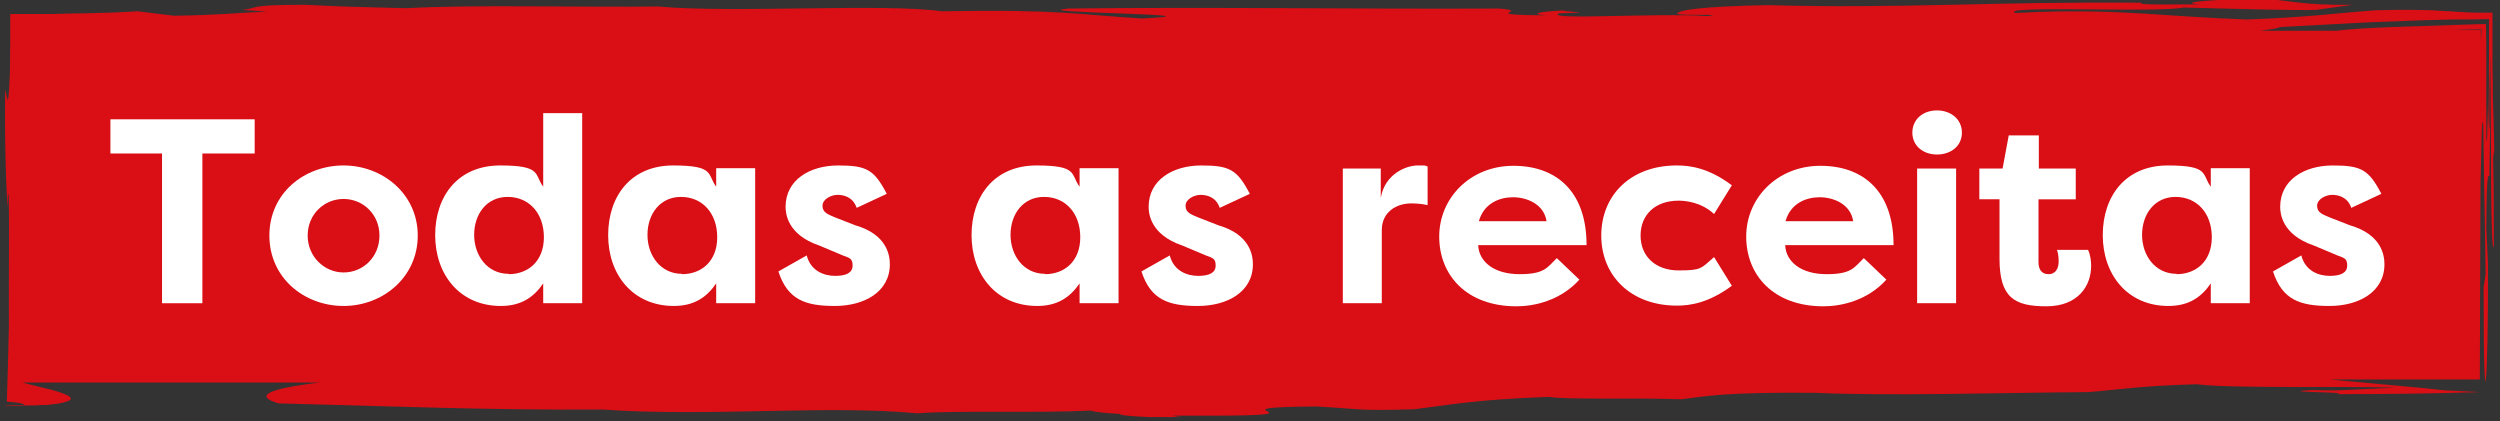
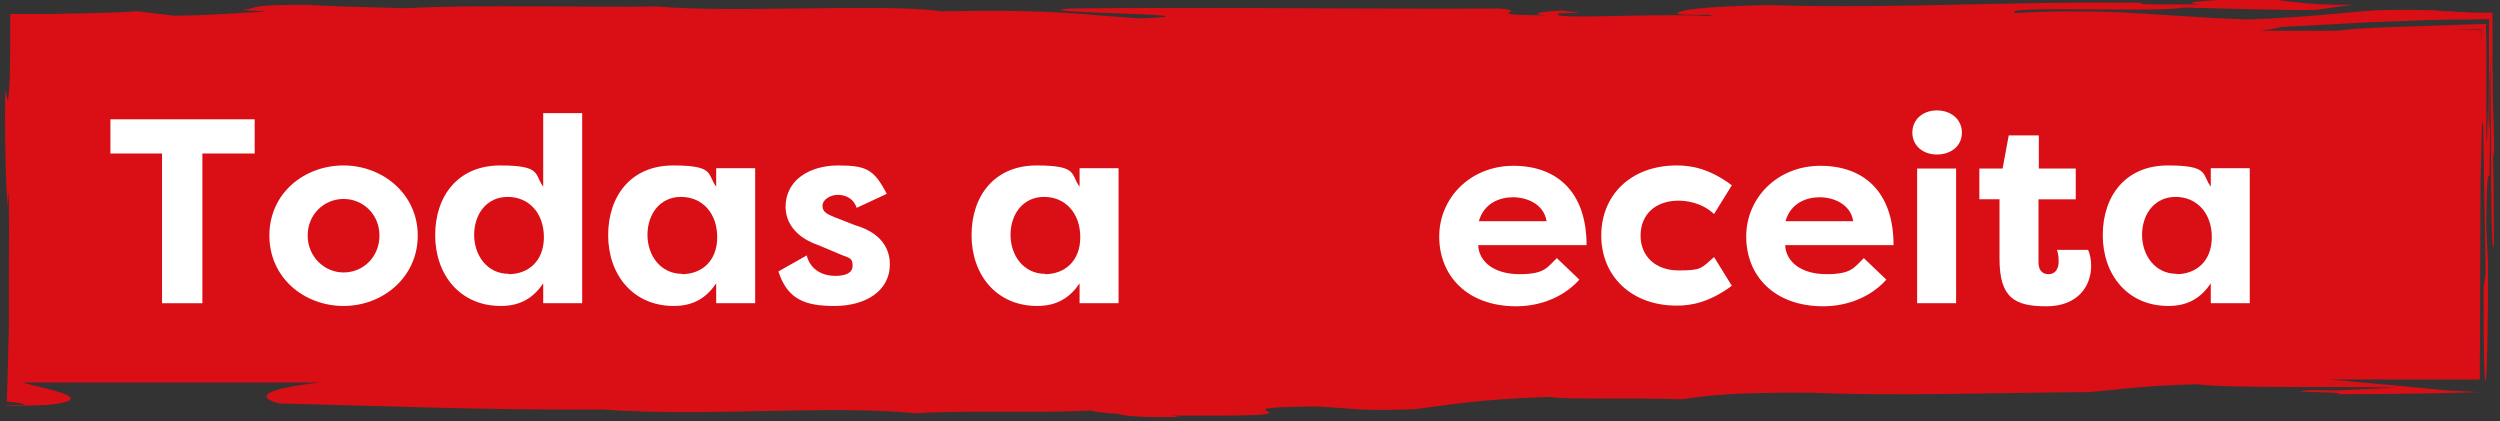
<svg xmlns="http://www.w3.org/2000/svg" id="Camada_1" viewBox="0 0 731.3 123.2">
  <rect x="0" y="0" width="731.3" height="123.2" fill="#333333" stroke="none" />
  <defs>
    <style>      .st0 {        fill: #fff;      }      .st1 {        fill: #da0e15;      }    </style>
  </defs>
  <path class="st1" d="M447.9,9.2c2.5,0,5.2,0,8,0M661.1,9c2.8-.4,5.7-.7,5.8-1.1,7-.4,16.3-.8,26.6-1.4,5.2-.2,10.5-.4,16-.6l8.2-.2c3.5,0,7,0,10.4-.1,0,15.3,0,23.7-.3,33.2-.2-21.8,0,7.7-.5,1.6v-14.4c0-2.1,0-4.6,0-7.6,0-3.4,0-7.3-.1-11.4-8.3.3-18.5.6-27.3.9-7,.3-13,.6-16.2,1.1h-22.6ZM716.5,8.9c2.3-.2,6.2-.3,9.3-.3h.1s-.2,3.8-.2,3.8v-3.6s-9.3,0-9.3,0ZM7.3,118.5c-2.4,0-4.3.1-5.7.2,0-1.8,0-3.2,0-4.4,0,1.7,0,3.3,0,4.5,2.6,0,5-.2,7.2-.2,1.1,0,2.1,0,3-.1.9,0,2,0,2.4-.1,2-.2,3.5-.4,4.5-.7,2.1-.5,2.4-1.1,1.6-1.7-.8-.6-2.8-1.3-5.3-2-2.6-.6-5.6-1.4-8.5-2.1,0,0,0-.1,0-.2v.2h87.1c-15.6,1.8-19.3,4-12.1,6.1,32.8.8,59.9,2,94.7,1.8,31.3,2.2,65.6-1.4,92.1,1.1,12.2-.9,34,0,51-.8,0,.3,3.4.7,8.4,1-.6.3,3.2.7,8.3.9h9.7c-1.3-.1-2-.2-2.7-.4,3.4,0,6.8,0,10.1,0,38.8,0-2.2-2.4,31.8-2.7,12.1.6,12,1.4,29,.8,9.8-1.2,17.2-2.8,39.2-3.6,4.8.9,26.6.2,38.7.7,7.4-.9,12.3-2.1,39-1.9,21.7,1,53.4,0,80.1-.2,9.8-.8,14.7-1.8,31.7-2.3,9.6,1.3,43.6.5,58.2,1l-17.1.8c-2.4,0-4.8,0-7.3-.1-12.2.7,12.1.5,7.2,1.2,16,0,29.5-.2,41.8-.6-3.4-.2-6.8-.3-10.1-.5-8-.9-21.4-2-33.9-3.2h44c0,0,.2-57.6.2-57.6.3-7.6.3-22,.8-16.6l.7,43.4-.6,3.9c0,45.3,1.4,28.4,1.3-6.8l-.5-10.5c.1-17.8.6-15,.9-15.3l.2-13.4c0-1-.3.3-.2-6.4,0-3.9,0-6.1.1-8.1,0-1,0-1.9.1-3,0-1.3,0-2.7.1-4.5,0,11.2.2,26.1.2,37.8.1,11.5.3,19.8.8,18.2,0-6.7,0-16.4-.2-25.2,0-6.7.2,3,.3-3.6-.1-4.9-.2-9.6-.4-15,0-2.7,0-5.6-.1-8.8,0-4.7,0-9.9,0-15.8-1.5,0-3.1,0-4.9,0-1.5,0-2.8-.1-4.2-.2-1.1,0-2.1-.1-3.2-.2-1.7,0-3.5-.2-5.4-.3-3.9-.1-8.7-.2-16.3,0-12.6.9-18.9,2-37.8,2.7-23.4-.8-36.1-3-61-2.2l-6.8.3c-5-2.3,42.3,0,49.2-1.6,10.9.3,32.7.9,38.7.7l10.8-1.5c-16,.2-17.5-1.4-27.8-1.8-8.4.1-25.6,1-16.8,1.7-7-.1-19.1.3-17.1-.5-43.2-.4-70.6,1.8-109.5.7-19.8.4-26.1,1.5-26.4,2.5,1.1.7,15.3,0,8.8.7-14.3-1-47.7,1.3-43.4-.8l6.1-.2c-.9-.3-9.5-.6-1.1-.7-7.7,0-15.6,1-8.5,1.5-21.6-.2-3.6-1.2-14-2-41.4.2-85.5-.5-125.9,0-14.7,1.3,49.1,1.6,21.4,2.9-19-1.1-22.8-2.7-58.6-2.1-16.6-2.4-61.2.6-82.9-1.4-22.1.3-54.8-.6-73.5.5-15.6-.4-17.9-.4-29.7-1-17.7,0-13.3,1-18.5,1.5l7.2.5c-9.8.4-13.3,1-27.1,1.2l-10.6-1.3c-4.5.3-10,.5-15.8.6-2.9,0-5.9.1-8.9.2-4.2,0-8.4,0-12.6,0,0,5.9,0,11.7-.1,17.2-.6,16-1.1,2.2-1.4,5.9-.2,16.7.5,32.6.8,33.3v-3.3c.6-5,.2,25.2.3,38.3-.1,4.9-.2,8.9-.3,12.2-.1,4.2-.2,7.3-.3,9.8,2.9.2,4.3.4,5,.8" />
  <g>
    <path class="st0" d="M74.5,34.9v10h-15.3v43.8h-11.8v-43.8h-15.1v-10h42.2Z" />
    <path class="st0" d="M100.5,48.4c11.4,0,21.7,8.3,21.7,20.5s-10.2,20.6-21.7,20.6-21.7-8.2-21.7-20.6,10.2-20.5,21.7-20.5ZM100.5,79.7c5.8,0,10.5-4.6,10.5-10.8s-4.8-10.7-10.5-10.7-10.5,4.5-10.5,10.7,4.9,10.8,10.5,10.8Z" />
    <path class="st0" d="M170.3,33.1v55.6h-11.4v-5.8c-2.8,4.1-6.5,6.6-12.4,6.6-12,0-19.2-9.2-19.2-20.7s6.7-20.4,19-20.4,9.9,2.6,12.6,6.2v-21.5h11.4ZM148.8,80.2c5.6,0,10.3-3.7,10.3-10.8s-4.4-11.8-10.6-11.8-9.8,5.1-9.8,11.1,3.8,11.4,10.1,11.4Z" />
    <path class="st0" d="M220.9,49.3v39.4h-11.4v-5.8c-2.8,4.1-6.5,6.6-12.4,6.6-12,0-19.2-9.2-19.2-20.7s6.7-20.4,19-20.4,9.9,2.6,12.6,6.2v-5.4h11.4ZM199.5,80.2c5.6,0,10.3-3.7,10.3-10.8s-4.4-11.8-10.6-11.8-9.8,5.1-9.8,11.1,3.8,11.4,10.1,11.4Z" />
    <path class="st0" d="M236,74.8c1.2,4.5,5.1,5.9,8.3,5.9s5.1-.9,5.1-3-.8-2.2-2.9-3l-6.9-2.9c-9.4-3.2-9.8-9.5-9.8-11.3,0-7.9,7.1-12.1,15.4-12.1s10.5,1.2,14.2,8.3l-8.8,4.1c-1.1-3.2-3.8-3.8-5.6-3.8s-4.4,1.2-4.4,3.2,1.6,2.5,3.7,3.4l5.9,2.3c9.3,2.7,10.1,8.8,10.1,11.4,0,8.1-7.5,12.2-16.1,12.2s-13.8-1.8-16.5-10.1l8.3-4.7Z" />
    <path class="st0" d="M327.2,49.3v39.4h-11.4v-5.8c-2.8,4.1-6.5,6.6-12.4,6.6-12,0-19.2-9.2-19.2-20.7s6.7-20.4,19-20.4,9.9,2.6,12.6,6.2v-5.4h11.4ZM305.7,80.2c5.6,0,10.3-3.7,10.3-10.8s-4.4-11.8-10.6-11.8-9.8,5.1-9.8,11.1,3.8,11.4,10.1,11.4Z" />
-     <path class="st0" d="M342.2,74.8c1.2,4.5,5.1,5.9,8.3,5.9s5.1-.9,5.1-3-.8-2.2-2.9-3l-6.9-2.9c-9.4-3.2-9.8-9.5-9.8-11.3,0-7.9,7.1-12.1,15.4-12.1s10.5,1.2,14.2,8.3l-8.8,4.1c-1.1-3.2-3.8-3.8-5.6-3.8s-4.4,1.2-4.4,3.2,1.6,2.5,3.7,3.4l5.9,2.3c9.3,2.7,10.1,8.8,10.1,11.4,0,8.1-7.5,12.2-16.1,12.2s-13.8-1.8-16.5-10.1l8.3-4.7Z" />
-     <path class="st0" d="M403.9,57.9c1.2-7.1,7.5-9.5,10.8-9.5s1.7,0,2.9.3v11.3c-1.6-.4-3.7-.5-4.8-.5-4.3,0-8.6,2.5-8.6,7.8v21.4h-11.4v-39.4h11.1v8.6Z" />
    <path class="st0" d="M462,81.8c-5.5,6.1-13.1,7.8-18.4,7.8-14.6,0-22.6-9.1-22.6-20.4s9.1-20.7,21.7-20.7,21.4,7.5,21.4,23.2h-31.7c.2,4.9,4.7,8.5,12.1,8.5s8.1-2,10.9-4.7l6.6,6.3ZM432.7,64.7h19.7c-.8-5.1-5.9-7-9.8-7s-8.5,1.7-10,7Z" />
    <path class="st0" d="M490.5,48.4c4.1,0,9.4.8,16.1,5.8l-5.2,8.4c-3.8-3.5-8.4-3.9-10.4-3.9-6.8,0-11.1,4.1-11.1,10.2s4.4,10.2,11.1,10.2,6.5-.5,10.4-3.9l5.2,8.4c-6.8,5-12.1,5.8-16.1,5.8-13.5,0-22.1-8.8-22.1-20.5s8.5-20.5,22.1-20.5Z" />
    <path class="st0" d="M551.8,81.8c-5.5,6.1-13.1,7.8-18.4,7.8-14.6,0-22.6-9.1-22.6-20.4s9.1-20.7,21.7-20.7,21.4,7.5,21.4,23.2h-31.7c.2,4.9,4.7,8.5,12.1,8.5s8.1-2,10.9-4.7l6.6,6.3ZM522.4,64.7h19.7c-.8-5.1-5.9-7-9.8-7s-8.5,1.7-10,7Z" />
    <path class="st0" d="M566.6,32.3c4.1,0,7.3,2.6,7.3,6.5s-3.2,6.4-7.3,6.4-7.2-2.6-7.2-6.4,3-6.5,7.2-6.5ZM560.8,88.7v-39.4h11.4v39.4h-11.4Z" />
    <path class="st0" d="M596.3,49.3h10.9v9h-10.9v18.4c0,1.8.7,3.5,2.9,3.5s3-1.8,3-3.7-.3-2.8-.5-3.4h9.1c.7,1.5.9,3.2.9,4.7,0,5.8-3.8,11.8-13.1,11.8s-13.7-2.5-13.7-13.9v-17.4h-5.9v-9h6.8l1.8-9.7h8.8v9.7Z" />
    <path class="st0" d="M658.1,49.3v39.4h-11.4v-5.8c-2.8,4.1-6.5,6.6-12.4,6.6-12,0-19.2-9.2-19.2-20.7s6.7-20.4,19-20.4,9.9,2.6,12.6,6.2v-5.4h11.4ZM636.7,80.2c5.6,0,10.3-3.7,10.3-10.8s-4.4-11.8-10.6-11.8-9.8,5.1-9.8,11.1,3.8,11.4,10.1,11.4Z" />
-     <path class="st0" d="M673.2,74.8c1.2,4.5,5.1,5.9,8.3,5.9s5.1-.9,5.1-3-.8-2.2-2.9-3l-6.9-2.9c-9.4-3.2-9.8-9.5-9.8-11.3,0-7.9,7.1-12.1,15.4-12.1s10.5,1.2,14.2,8.3l-8.8,4.1c-1.1-3.2-3.8-3.8-5.6-3.8s-4.4,1.2-4.4,3.2,1.6,2.5,3.7,3.4l5.9,2.3c9.3,2.7,10.1,8.8,10.1,11.4,0,8.1-7.5,12.2-16.1,12.2s-13.8-1.8-16.5-10.1l8.3-4.7Z" />
  </g>
</svg>